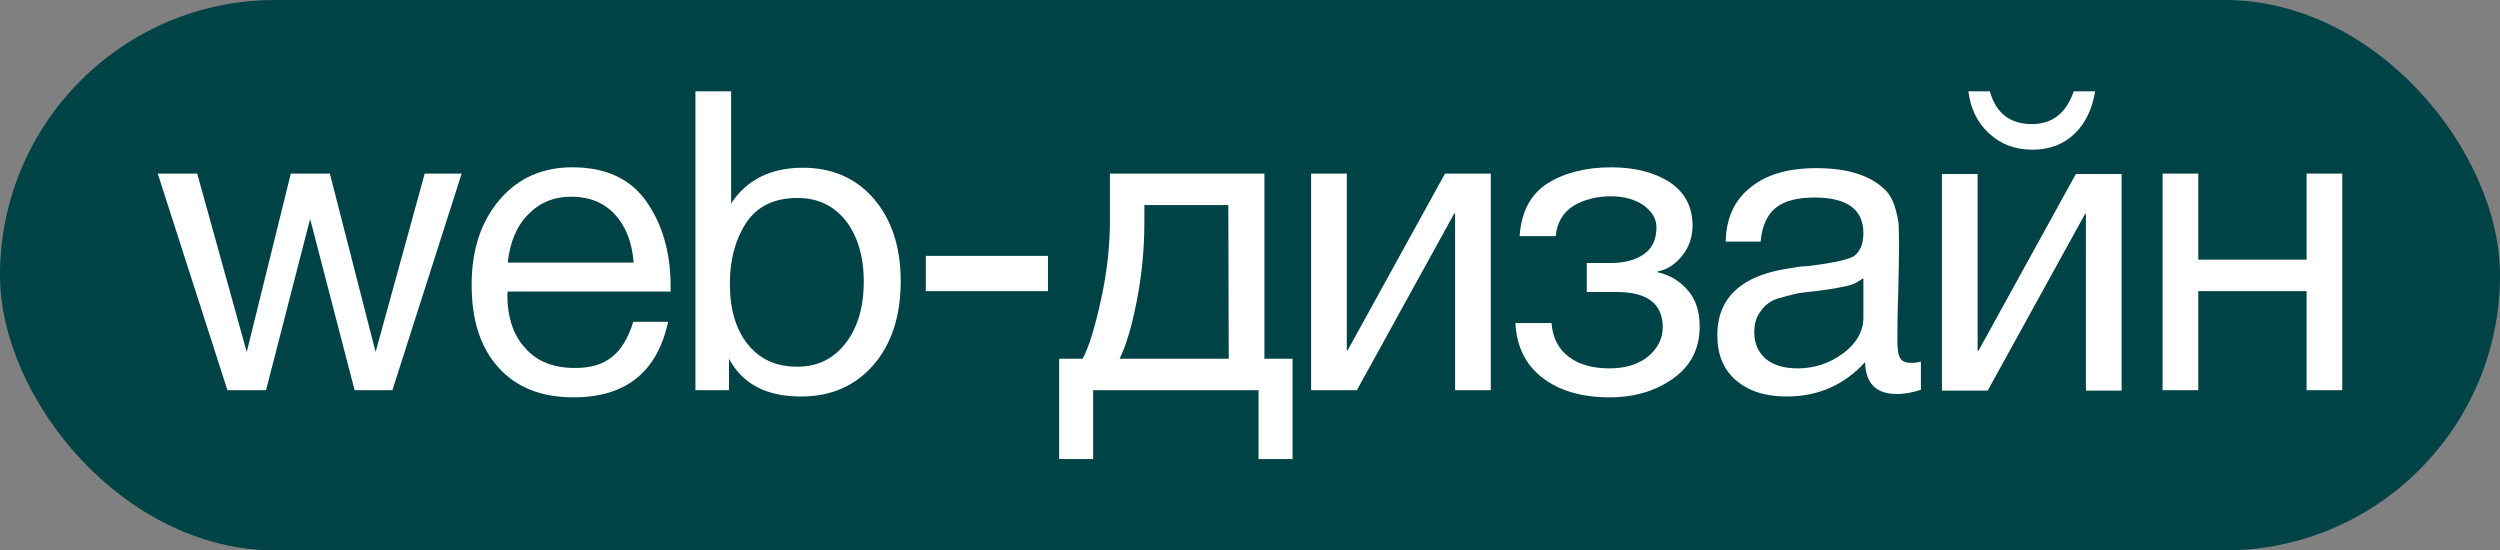
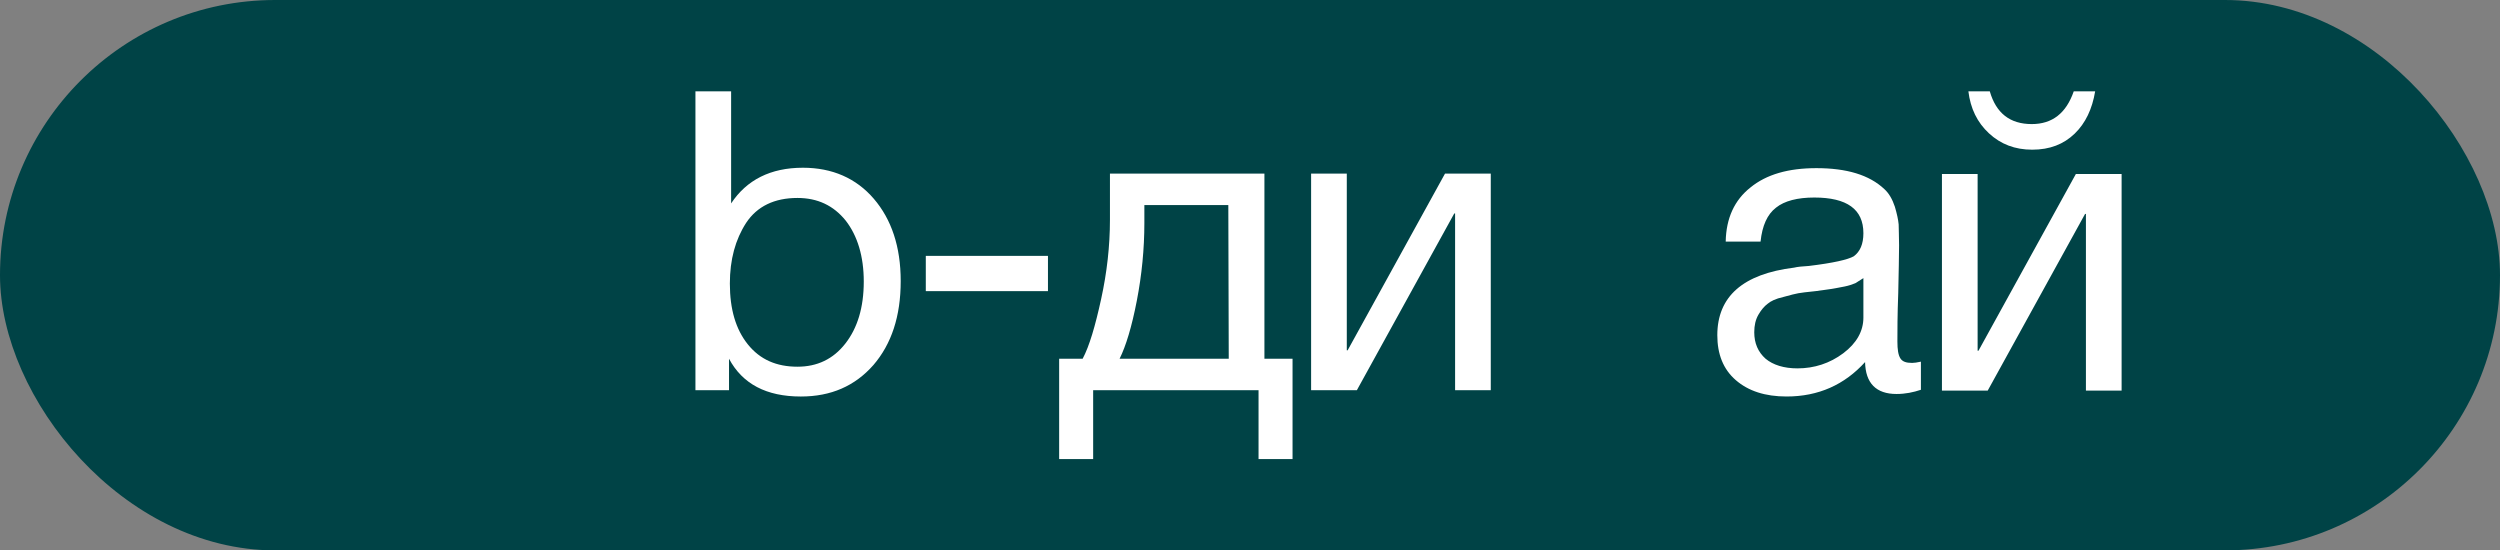
<svg xmlns="http://www.w3.org/2000/svg" width="268" height="59" viewBox="0 0 268 59" fill="none">
  <rect x="0" y="0" width="268" height="59" fill="#808080" stroke="none" />
  <rect width="268" height="59" rx="29.5" fill="#004346" />
-   <path d="M235.655 41.829H231.83V18.609H235.655V27.834H247.265V18.609H251.09V41.829H247.265V31.209H235.655V41.829Z" fill="white" />
  <path d="M224.601 9.791C224.286 11.681 223.566 13.211 222.396 14.336C221.226 15.461 219.741 16.046 217.851 16.046C216.006 16.046 214.476 15.461 213.216 14.291C211.956 13.121 211.236 11.636 211.011 9.791H213.306C213.981 12.131 215.466 13.301 217.806 13.301C220.011 13.301 221.496 12.131 222.306 9.791H224.601ZM213.081 41.876H208.176V18.656H212.001V37.601H212.091L222.531 18.656H227.436V41.876H223.611V22.931H223.521L213.081 41.876Z" fill="white" />
  <path d="M205.921 38.77V41.785C205.111 42.055 204.256 42.235 203.311 42.235C201.106 42.235 199.981 41.065 199.936 38.815C197.731 41.245 194.941 42.505 191.521 42.505C189.226 42.505 187.426 41.92 186.076 40.75C184.726 39.58 184.096 37.96 184.096 35.935C184.096 31.795 186.841 29.365 192.331 28.69C192.691 28.6 193.186 28.555 193.906 28.51C196.516 28.195 198.091 27.835 198.721 27.475C199.396 26.98 199.756 26.17 199.756 25C199.756 22.435 198.001 21.175 194.491 21.175C192.691 21.175 191.296 21.535 190.396 22.255C189.451 22.975 188.911 24.19 188.731 25.9H184.996C185.041 23.38 185.941 21.445 187.651 20.095C189.361 18.7 191.701 18.025 194.716 18.025C197.956 18.025 200.386 18.745 202.006 20.275C202.501 20.725 202.861 21.355 203.131 22.165C203.356 22.93 203.491 23.56 203.536 24.055C203.536 24.55 203.581 25.315 203.581 26.305C203.581 27.43 203.536 29.14 203.491 31.435C203.401 33.775 203.401 35.485 203.401 36.61C203.401 37.465 203.491 38.05 203.716 38.41C203.941 38.77 204.346 38.905 204.976 38.905C205.201 38.905 205.516 38.86 205.921 38.77ZM199.756 29.815C199.486 29.995 199.171 30.175 198.901 30.355C198.586 30.49 198.181 30.625 197.731 30.715C197.281 30.805 196.966 30.85 196.786 30.895C196.606 30.94 196.246 30.985 195.616 31.075C194.986 31.165 194.626 31.21 194.626 31.21C193.681 31.3 193.051 31.39 192.781 31.435C192.511 31.48 191.971 31.615 191.161 31.84C190.351 32.02 189.811 32.29 189.496 32.56C189.136 32.83 188.821 33.19 188.506 33.73C188.191 34.27 188.056 34.9 188.056 35.62C188.056 36.79 188.461 37.735 189.271 38.455C190.081 39.13 191.251 39.49 192.691 39.49C194.491 39.49 196.156 38.95 197.596 37.87C199.036 36.79 199.756 35.485 199.756 34.045V29.815Z" fill="white" />
-   <path d="M162.901 25.316C163.081 22.706 164.071 20.816 165.916 19.645C167.716 18.52 170.011 17.936 172.711 17.936C175.231 17.936 177.346 18.476 178.966 19.511C180.586 20.59 181.441 22.12 181.441 24.191C181.441 25.451 181.036 26.53 180.316 27.43C179.596 28.331 178.696 28.916 177.706 29.096V29.186C178.921 29.456 179.956 30.041 180.856 31.03C181.756 32.02 182.206 33.325 182.206 34.99C182.206 37.376 181.261 39.221 179.371 40.571C177.481 41.92 175.186 42.596 172.576 42.596C169.516 42.596 167.131 41.876 165.331 40.48C163.531 39.086 162.586 37.151 162.451 34.63H166.321C166.456 36.251 167.086 37.465 168.211 38.276C169.291 39.086 170.731 39.49 172.531 39.49C174.286 39.49 175.681 39.041 176.716 38.185C177.706 37.331 178.246 36.295 178.246 35.081C178.246 32.56 176.581 31.3 173.296 31.3H170.101V28.195H172.666C174.106 28.195 175.321 27.881 176.221 27.25C177.121 26.62 177.571 25.675 177.571 24.37C177.571 23.471 177.121 22.706 176.221 22.03C175.321 21.401 174.151 21.041 172.666 21.041C171.136 21.041 169.786 21.401 168.661 22.076C167.536 22.796 166.906 23.875 166.771 25.316H162.901Z" fill="white" />
  <path d="M145.456 41.829H140.551V18.609H144.376V37.554H144.466L154.906 18.609H159.811V41.829H155.986V22.884H155.896L145.456 41.829Z" fill="white" />
-   <path d="M138.561 49.209H134.916V41.829H117.186V49.209H113.541V38.454H116.061C116.781 37.104 117.411 34.944 118.041 32.064C118.671 29.184 118.986 26.349 118.986 23.559V18.609H135.546V38.454H138.561V49.209ZM131.721 38.454L131.676 21.984H122.676V23.919C122.676 26.664 122.406 29.454 121.866 32.244C121.326 35.034 120.696 37.104 120.021 38.454H131.721Z" fill="white" />
+   <path d="M138.561 49.209H134.916V41.829H117.186V49.209H113.541V38.454H116.061C116.781 37.104 117.411 34.944 118.041 32.064C118.671 29.184 118.986 26.349 118.986 23.559V18.609H135.546V38.454H138.561V49.209M131.721 38.454L131.676 21.984H122.676V23.919C122.676 26.664 122.406 29.454 121.866 32.244C121.326 35.034 120.696 37.104 120.021 38.454H131.721Z" fill="white" />
  <path d="M112.341 27.43V31.21H99.246V27.43H112.341Z" fill="white" />
  <path d="M78.376 9.791V21.806C80.041 19.286 82.606 17.981 86.071 17.981C89.221 17.981 91.786 19.106 93.676 21.311C95.566 23.516 96.556 26.441 96.556 30.131C96.556 33.911 95.566 36.881 93.631 39.131C91.651 41.381 89.086 42.506 85.846 42.506C82.156 42.506 79.591 41.156 78.151 38.456V41.831H74.551V9.791H78.376ZM85.486 21.221C83.011 21.221 81.166 22.121 79.996 23.876C78.826 25.676 78.241 27.836 78.241 30.401C78.241 33.146 78.871 35.306 80.176 36.926C81.481 38.546 83.236 39.311 85.486 39.311C87.601 39.311 89.311 38.501 90.616 36.836C91.921 35.171 92.596 32.966 92.596 30.176C92.596 27.476 91.921 25.271 90.661 23.651C89.356 22.031 87.646 21.221 85.486 21.221Z" fill="white" />
-   <path d="M71.621 34.495C70.451 39.895 67.076 42.596 61.495 42.596C58.075 42.596 55.376 41.56 53.441 39.401C51.505 37.285 50.56 34.316 50.56 30.535C50.56 26.8 51.55 23.785 53.531 21.445C55.511 19.105 58.12 17.936 61.361 17.936C64.915 17.936 67.57 19.151 69.281 21.581C70.99 24.011 71.891 27.026 71.891 30.715V31.256H54.431L54.386 31.526C54.386 34.001 55.016 35.935 56.321 37.331C57.581 38.77 59.38 39.446 61.63 39.446C63.295 39.446 64.6 39.086 65.591 38.276C66.581 37.511 67.346 36.251 67.885 34.495H71.621ZM67.93 28.151C67.751 25.945 67.076 24.235 65.906 22.976C64.736 21.715 63.16 21.085 61.27 21.085C59.38 21.085 57.85 21.715 56.636 22.976C55.376 24.235 54.656 25.991 54.431 28.151H67.93Z" fill="white" />
-   <path d="M16.91 18.609H21.14L26.45 37.734L31.175 18.609H35.36L40.265 37.734L45.53 18.609H49.49L42.065 41.829H38.015L33.245 23.469L28.52 41.829H24.38L16.91 18.609Z" fill="white" />
</svg>